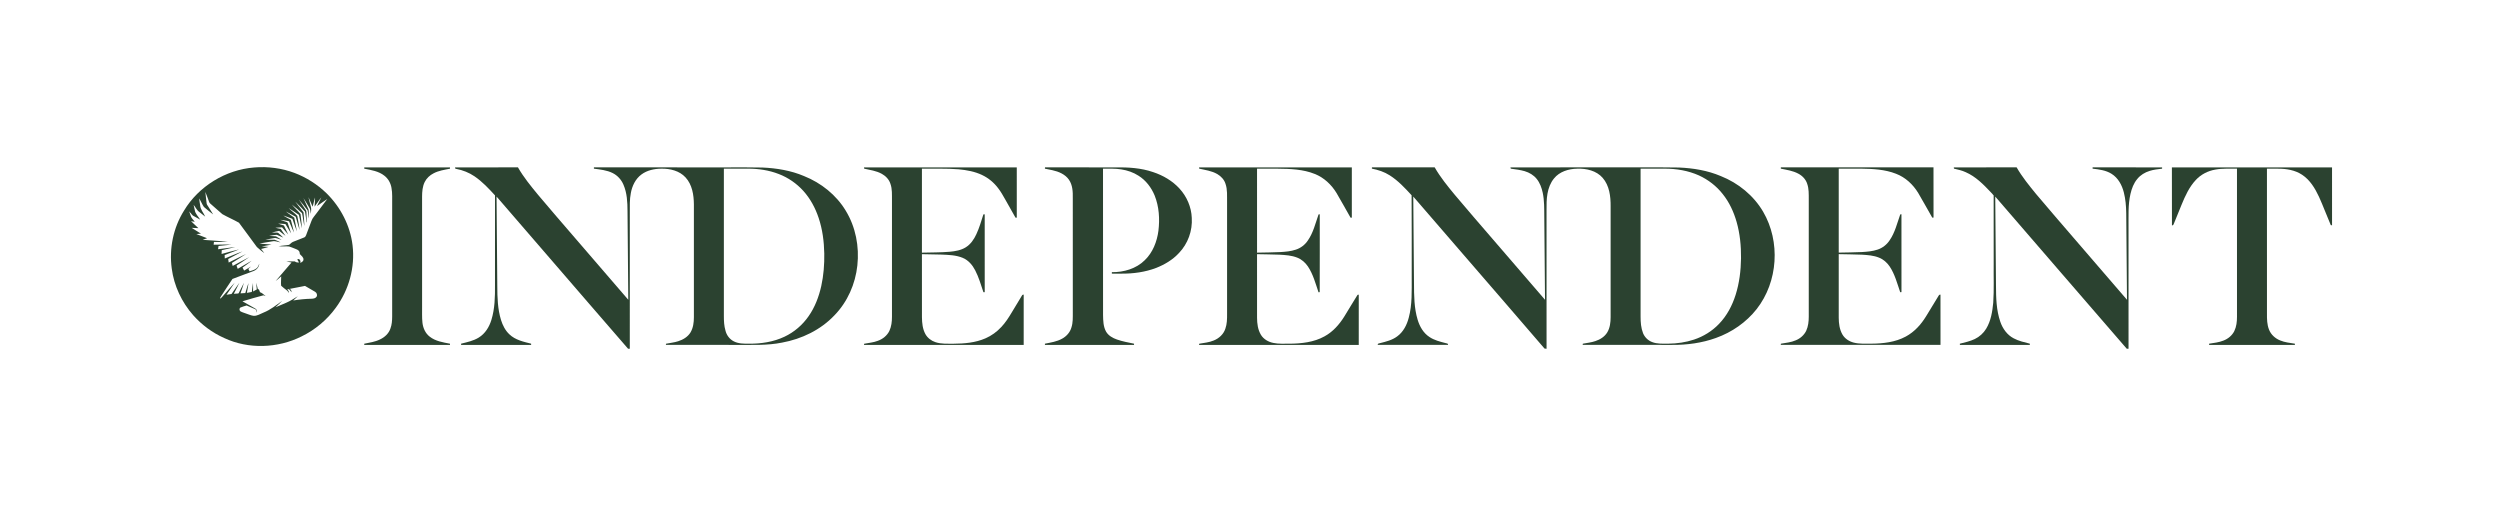
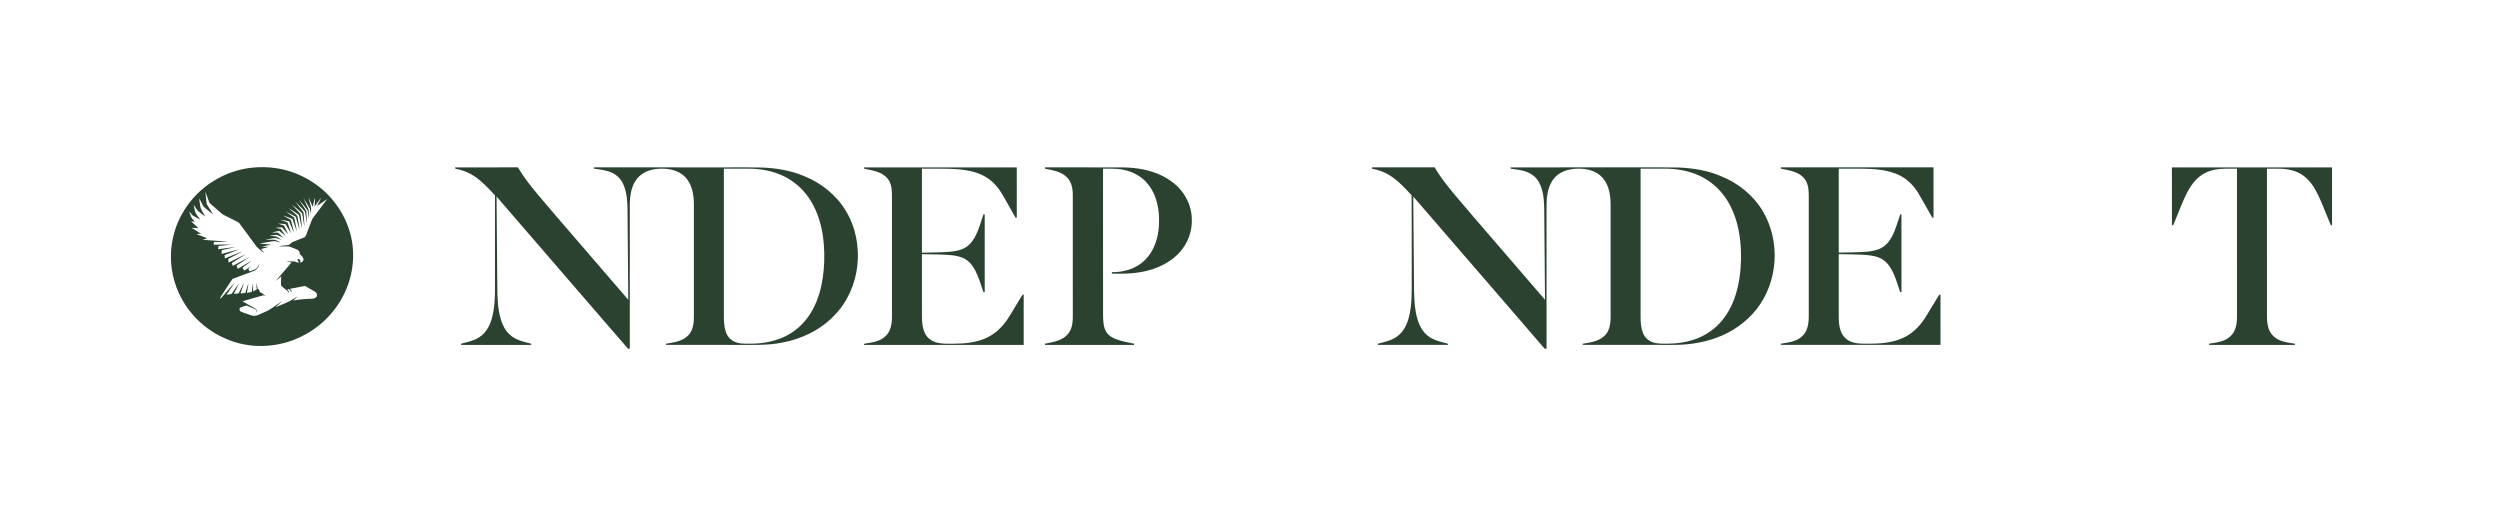
<svg xmlns="http://www.w3.org/2000/svg" width="234" height="48" viewBox="0 0 234 48" fill="none">
-   <path d="M34.093 15.668C36.769 15.668 39.444 15.668 42.12 15.668C42.12 15.698 42.12 15.758 42.121 15.789C41.6 15.893 41.061 15.97 40.587 16.221C40.23 16.399 39.927 16.684 39.751 17.039C39.543 17.463 39.51 17.941 39.507 18.404C39.51 21.827 39.506 25.25 39.508 28.674C39.516 29.186 39.485 29.702 39.542 30.213C39.599 30.705 39.812 31.198 40.218 31.508C40.756 31.937 41.46 32.044 42.12 32.171C42.12 32.2 42.12 32.257 42.12 32.286C39.444 32.285 36.769 32.285 34.093 32.285C34.093 32.257 34.093 32.2 34.093 32.172C34.59 32.069 35.104 32.001 35.563 31.773C36.004 31.571 36.389 31.214 36.543 30.752C36.678 30.397 36.704 30.015 36.707 29.639C36.707 26.136 36.707 22.634 36.707 19.13C36.697 18.613 36.742 18.089 36.642 17.578C36.566 17.136 36.336 16.72 35.974 16.443C35.44 16.02 34.744 15.915 34.092 15.788C34.092 15.758 34.093 15.698 34.093 15.668Z" fill="#2B4230" />
  <path d="M42.595 15.667C44.557 15.664 46.518 15.667 48.48 15.665C49.011 16.593 49.692 17.423 50.372 18.247C51.483 19.575 52.623 20.878 53.75 22.192C55.438 24.146 57.121 26.105 58.808 28.06C58.782 25.291 58.761 22.523 58.735 19.755C58.732 18.921 58.692 18.059 58.353 17.28C58.156 16.82 57.8 16.422 57.343 16.197C56.8 15.926 56.183 15.868 55.589 15.787C55.589 15.756 55.59 15.695 55.59 15.665C59.766 15.666 63.941 15.665 68.117 15.666C69.201 15.671 70.286 15.651 71.37 15.681C72.697 15.739 74.036 15.96 75.26 16.481C76.863 17.121 78.277 18.251 79.161 19.721C80.094 21.247 80.441 23.084 80.249 24.845C80.064 26.571 79.331 28.255 78.103 29.515C76.817 30.875 75.041 31.734 73.194 32.069C71.815 32.35 70.403 32.273 69.005 32.283C66.778 32.282 64.551 32.285 62.324 32.281C62.329 32.254 62.339 32.199 62.343 32.172C62.722 32.094 63.112 32.062 63.48 31.939C63.94 31.794 64.382 31.528 64.634 31.111C64.885 30.682 64.949 30.175 64.948 29.688C64.948 26.168 64.949 22.648 64.948 19.127C64.939 18.244 64.793 17.284 64.166 16.605C63.602 15.987 62.719 15.771 61.9 15.788C61.247 15.792 60.569 15.936 60.04 16.33C59.479 16.742 59.168 17.403 59.047 18.066C58.926 18.671 58.952 19.291 58.95 19.904C58.949 24.149 58.949 28.394 58.949 32.639C58.909 32.64 58.828 32.641 58.788 32.642C56.305 29.787 53.841 26.917 51.364 24.056C49.735 22.17 48.105 20.285 46.477 18.398C46.5 21.193 46.524 23.988 46.547 26.783C46.551 27.846 46.579 28.929 46.896 29.955C47.052 30.452 47.294 30.937 47.684 31.298C48.229 31.821 48.999 31.989 49.713 32.168C49.714 32.197 49.714 32.254 49.714 32.283C47.529 32.283 45.344 32.283 43.16 32.283C43.16 32.255 43.159 32.197 43.159 32.169C43.724 32.026 44.311 31.905 44.811 31.596C45.412 31.229 45.793 30.602 45.993 29.949C46.318 28.894 46.34 27.779 46.331 26.685C46.331 23.886 46.327 21.087 46.333 18.289C45.742 17.643 45.137 16.995 44.407 16.499C43.901 16.157 43.322 15.926 42.719 15.812C42.628 15.809 42.582 15.758 42.595 15.667ZM67.754 15.787C67.754 20.387 67.754 24.988 67.754 29.589C67.754 30.043 67.773 30.503 67.903 30.941C68.003 31.363 68.284 31.748 68.681 31.948C69.112 32.173 69.616 32.172 70.092 32.168C71.233 32.182 72.396 32.005 73.43 31.515C74.335 31.089 75.113 30.419 75.678 29.606C76.276 28.76 76.645 27.776 76.87 26.775C77.09 25.775 77.17 24.749 77.152 23.728C77.131 22.6 76.984 21.468 76.624 20.394C76.315 19.469 75.843 18.587 75.183 17.858C74.558 17.17 73.772 16.625 72.897 16.29C71.977 15.931 70.981 15.783 69.993 15.787C69.247 15.787 68.5 15.787 67.754 15.787Z" fill="#2B4230" />
  <path d="M80.869 15.669C85.636 15.666 90.403 15.669 95.17 15.668C95.171 17.236 95.17 18.803 95.171 20.371C95.141 20.372 95.082 20.373 95.052 20.374C94.727 19.808 94.408 19.238 94.089 18.668C93.883 18.31 93.686 17.946 93.43 17.62C93.039 17.099 92.524 16.664 91.929 16.384C91.242 16.052 90.478 15.918 89.723 15.846C88.582 15.754 87.436 15.801 86.292 15.79C86.291 18.409 86.297 21.029 86.292 23.649C87.153 23.624 88.017 23.638 88.877 23.566C89.403 23.518 89.948 23.429 90.4 23.145C90.856 22.859 91.166 22.402 91.385 21.926C91.666 21.328 91.845 20.692 92.047 20.065C92.078 20.065 92.139 20.064 92.169 20.063C92.169 22.493 92.168 24.921 92.17 27.351C92.14 27.351 92.08 27.352 92.049 27.352C91.814 26.66 91.617 25.952 91.277 25.301C91.028 24.818 90.654 24.37 90.139 24.149C89.498 23.868 88.778 23.859 88.088 23.827C87.49 23.809 86.89 23.806 86.292 23.791C86.295 25.758 86.293 27.724 86.294 29.691C86.301 30.233 86.354 30.794 86.621 31.279C86.82 31.63 87.159 31.893 87.545 32.022C88.099 32.214 88.696 32.164 89.274 32.171C90.277 32.166 91.306 32.074 92.233 31.671C92.798 31.427 93.306 31.06 93.72 30.61C94.099 30.212 94.397 29.749 94.677 29.281C94.999 28.743 95.331 28.211 95.65 27.671C95.68 27.603 95.736 27.572 95.818 27.577C95.822 29.147 95.816 30.716 95.817 32.285C90.835 32.285 85.851 32.288 80.868 32.284C80.873 32.256 80.883 32.201 80.888 32.174C81.314 32.091 81.754 32.061 82.161 31.901C82.621 31.741 83.028 31.416 83.242 30.981C83.438 30.564 83.49 30.098 83.488 29.644C83.488 26.01 83.488 22.377 83.488 18.743C83.481 18.229 83.522 17.696 83.343 17.202C83.217 16.796 82.899 16.467 82.525 16.265C82.021 15.987 81.441 15.912 80.887 15.786C80.882 15.757 80.874 15.698 80.869 15.669Z" fill="#2B4230" />
  <path d="M97.81 15.665C100.013 15.667 102.215 15.665 104.418 15.666C105.6 15.649 106.805 15.719 107.93 16.108C108.865 16.417 109.747 16.929 110.407 17.657C111.092 18.404 111.512 19.386 111.55 20.393C111.628 21.592 111.189 22.816 110.345 23.688C109.767 24.317 109.01 24.764 108.215 25.078C107.182 25.472 106.067 25.621 104.963 25.613C104.664 25.612 104.366 25.613 104.069 25.612C104.069 25.578 104.069 25.51 104.069 25.475C105.181 25.488 106.342 25.153 107.141 24.364C107.902 23.638 108.295 22.615 108.429 21.597C108.561 20.492 108.493 19.34 108.074 18.298C107.767 17.555 107.257 16.877 106.562 16.445C106.081 16.133 105.525 15.944 104.958 15.856C104.391 15.761 103.814 15.793 103.242 15.787C103.246 20.357 103.242 24.926 103.246 29.494C103.257 30.018 103.265 30.574 103.531 31.045C103.75 31.419 104.151 31.642 104.554 31.781C105.071 31.961 105.611 32.058 106.146 32.169C106.146 32.197 106.146 32.255 106.146 32.284C103.366 32.283 100.585 32.283 97.805 32.283C97.805 32.255 97.805 32.198 97.805 32.169C98.354 32.06 98.924 31.977 99.418 31.699C99.828 31.475 100.16 31.099 100.286 30.65C100.435 30.199 100.412 29.719 100.415 29.251C100.412 25.682 100.416 22.113 100.413 18.544C100.424 17.957 100.4 17.326 100.054 16.823C99.705 16.314 99.094 16.06 98.505 15.931C98.271 15.878 98.036 15.835 97.802 15.787C97.804 15.757 97.808 15.696 97.81 15.665Z" fill="#2B4230" />
-   <path d="M112.23 15.669C116.997 15.667 121.764 15.668 126.531 15.668C126.531 17.236 126.531 18.804 126.531 20.371C126.489 20.371 126.449 20.372 126.411 20.372C125.966 19.605 125.55 18.822 125.095 18.059C124.621 17.284 123.926 16.622 123.063 16.282C121.975 15.843 120.777 15.8 119.616 15.79C118.964 15.79 118.311 15.789 117.659 15.79C117.66 18.41 117.658 21.029 117.66 23.648C118.378 23.629 119.097 23.634 119.815 23.595C120.314 23.566 120.82 23.527 121.295 23.365C121.753 23.216 122.152 22.907 122.414 22.51C122.926 21.778 123.125 20.897 123.417 20.071C123.445 20.067 123.501 20.059 123.529 20.055C123.528 22.485 123.537 24.915 123.525 27.344C123.497 27.348 123.442 27.356 123.414 27.36C123.134 26.537 122.911 25.678 122.424 24.944C122.18 24.586 121.843 24.28 121.432 24.119C120.902 23.903 120.32 23.872 119.754 23.838C119.056 23.809 118.357 23.809 117.659 23.791C117.659 25.774 117.658 27.756 117.66 29.739C117.662 30.29 117.734 30.863 118.026 31.345C118.274 31.749 118.717 32.005 119.181 32.097C119.679 32.204 120.192 32.163 120.698 32.17C121.815 32.162 122.976 32.035 123.965 31.488C124.751 31.062 125.358 30.379 125.821 29.635C126.241 28.958 126.642 28.27 127.067 27.597C127.095 27.593 127.152 27.583 127.18 27.578C127.182 29.147 127.178 30.716 127.179 32.285C122.196 32.285 117.212 32.287 112.229 32.284C112.234 32.256 112.244 32.201 112.249 32.172C112.702 32.089 113.173 32.055 113.601 31.871C114.101 31.677 114.529 31.276 114.693 30.767C114.85 30.328 114.857 29.857 114.854 29.398C114.853 25.91 114.854 22.423 114.854 18.936C114.842 18.353 114.903 17.749 114.702 17.189C114.58 16.801 114.276 16.489 113.926 16.286C113.413 15.991 112.816 15.915 112.247 15.786C112.243 15.757 112.235 15.698 112.23 15.669Z" fill="#2B4230" />
  <path d="M128.412 15.665C130.37 15.666 132.329 15.665 134.287 15.665C134.813 16.587 135.489 17.413 136.165 18.232C137.333 19.631 138.536 21.001 139.722 22.385C141.352 24.277 142.982 26.169 144.614 28.06C144.59 25.47 144.569 22.881 144.545 20.29C144.537 19.54 144.556 18.781 144.4 18.042C144.3 17.582 144.138 17.123 143.839 16.75C143.555 16.392 143.143 16.149 142.704 16.02C142.307 15.908 141.896 15.85 141.488 15.799C141.405 15.799 141.371 15.755 141.385 15.666C145.506 15.664 149.627 15.666 153.747 15.665C154.88 15.671 156.012 15.651 157.145 15.68C158.483 15.735 159.831 15.957 161.065 16.48C162.707 17.131 164.143 18.304 165.029 19.816C166.664 22.616 166.431 26.367 164.423 28.931C163.451 30.168 162.103 31.102 160.609 31.634C159.302 32.107 157.9 32.293 156.51 32.283C153.719 32.282 150.927 32.285 148.136 32.281C148.141 32.253 148.15 32.198 148.155 32.17C148.547 32.094 148.95 32.058 149.33 31.925C149.778 31.779 150.205 31.509 150.446 31.1C150.699 30.675 150.752 30.17 150.754 29.687C150.755 26.232 150.753 22.777 150.754 19.322C150.762 18.392 150.647 17.376 150.006 16.642C149.425 15.976 148.484 15.756 147.624 15.789C146.821 15.801 145.966 16.064 145.455 16.703C145.122 17.107 144.935 17.61 144.845 18.118C144.749 18.641 144.755 19.176 144.756 19.706C144.758 24.019 144.753 28.333 144.758 32.646C144.691 32.639 144.627 32.632 144.566 32.624C142.068 29.709 139.548 26.812 137.04 23.905C135.455 22.069 133.867 20.235 132.282 18.398C132.305 21.111 132.328 23.824 132.35 26.537C132.355 27.672 132.359 28.829 132.691 29.927C132.88 30.555 133.225 31.171 133.793 31.54C134.242 31.844 134.779 31.977 135.299 32.112C135.398 32.145 135.561 32.131 135.535 32.281C133.343 32.284 131.152 32.284 128.96 32.281C128.931 32.138 129.082 32.146 129.177 32.116C129.732 31.977 130.309 31.835 130.773 31.489C131.352 31.071 131.686 30.407 131.859 29.737C132.193 28.504 132.131 27.219 132.136 25.957C132.128 23.397 132.149 20.835 132.126 18.276C131.502 17.598 130.865 16.909 130.077 16.411C129.573 16.087 128.994 15.898 128.407 15.783C128.408 15.753 128.411 15.694 128.412 15.665ZM153.559 15.787C153.56 20.404 153.559 25.022 153.559 29.64C153.558 30.161 153.597 30.693 153.789 31.185C153.941 31.56 154.252 31.869 154.637 32.016C155.12 32.206 155.651 32.163 156.162 32.167C156.974 32.158 157.788 32.043 158.558 31.786C159.444 31.494 160.259 30.988 160.898 30.318C161.637 29.557 162.137 28.599 162.453 27.601C162.805 26.491 162.944 25.326 162.96 24.167C162.971 23.027 162.862 21.878 162.548 20.778C162.28 19.837 161.862 18.926 161.242 18.157C160.658 17.413 159.885 16.818 159.02 16.42C158.02 15.972 156.911 15.784 155.814 15.787C155.062 15.787 154.311 15.786 153.559 15.787Z" fill="#2B4230" />
  <path d="M166.686 15.665C171.45 15.665 176.212 15.666 180.975 15.664C180.981 17.231 180.974 18.797 180.979 20.363C180.936 20.366 180.898 20.369 180.861 20.372C180.416 19.606 179.998 18.823 179.545 18.063C179.064 17.271 178.349 16.598 177.466 16.263C176.437 15.858 175.31 15.802 174.213 15.787C173.51 15.786 172.807 15.787 172.105 15.787C172.105 18.406 172.105 21.026 172.105 23.645C172.825 23.626 173.546 23.63 174.265 23.592C174.766 23.563 175.275 23.523 175.752 23.359C176.208 23.207 176.604 22.895 176.865 22.499C177.373 21.767 177.571 20.892 177.864 20.069C177.892 20.064 177.948 20.056 177.976 20.051C177.978 22.482 177.973 24.913 177.978 27.344C177.949 27.346 177.889 27.349 177.86 27.351C177.577 26.532 177.36 25.67 176.871 24.939C176.627 24.583 176.293 24.279 175.884 24.118C175.375 23.908 174.814 23.873 174.27 23.838C173.549 23.805 172.827 23.808 172.105 23.788C172.105 25.77 172.104 27.752 172.105 29.734C172.108 30.275 172.178 30.836 172.454 31.314C172.68 31.697 173.079 31.959 173.511 32.068C174.046 32.207 174.604 32.16 175.151 32.167C176.253 32.158 177.398 32.034 178.379 31.502C179.189 31.067 179.818 30.367 180.287 29.596C180.66 28.989 181.025 28.38 181.398 27.773C181.453 27.684 181.495 27.556 181.629 27.575C181.632 29.144 181.629 30.713 181.631 32.282C176.646 32.282 171.66 32.284 166.676 32.281C166.68 32.254 166.69 32.198 166.694 32.17C167.16 32.086 167.644 32.048 168.082 31.854C168.502 31.685 168.86 31.37 169.059 30.966C169.25 30.551 169.3 30.09 169.3 29.638C169.3 25.972 169.3 22.306 169.3 18.64C169.298 18.163 169.317 17.671 169.156 17.212C169.029 16.793 168.703 16.452 168.314 16.25C167.81 15.982 167.237 15.901 166.684 15.785C166.684 15.755 166.686 15.695 166.686 15.665Z" fill="#2B4230" />
-   <path d="M182.874 15.667C184.834 15.663 186.795 15.668 188.756 15.664C189.27 16.561 189.929 17.366 190.583 18.166C191.74 19.547 192.927 20.904 194.099 22.272C195.764 24.2 197.423 26.132 199.087 28.059C199.061 25.357 199.04 22.654 199.015 19.951C199.006 19.298 198.953 18.641 198.79 18.006C198.617 17.327 198.26 16.654 197.643 16.27C197.115 15.935 196.477 15.858 195.867 15.787C195.867 15.757 195.867 15.696 195.867 15.665C198.035 15.666 200.205 15.665 202.373 15.666C202.373 15.697 202.373 15.757 202.373 15.788C201.981 15.84 201.583 15.874 201.208 15.997C200.76 16.133 200.344 16.386 200.053 16.747C199.712 17.148 199.529 17.65 199.412 18.152C199.172 19.187 199.242 20.256 199.23 21.308C199.231 25.086 199.227 28.863 199.231 32.64C199.189 32.64 199.107 32.641 199.065 32.641C194.954 27.9 190.859 23.145 186.755 18.399C186.777 21.176 186.802 23.954 186.825 26.732C186.83 27.87 186.853 29.035 187.231 30.124C187.45 30.756 187.864 31.348 188.477 31.666C188.948 31.919 189.477 32.037 189.992 32.168C189.992 32.197 189.992 32.254 189.992 32.283C187.808 32.283 185.626 32.283 183.445 32.283C183.445 32.254 183.443 32.197 183.443 32.169C183.915 32.049 184.396 31.945 184.837 31.735C185.28 31.523 185.66 31.178 185.911 30.759C186.352 30.027 186.486 29.166 186.567 28.331C186.649 27.105 186.592 25.876 186.609 24.648C186.606 22.53 186.613 20.412 186.606 18.294C186.53 18.177 186.419 18.088 186.33 17.984C185.646 17.259 184.922 16.521 183.986 16.115C183.639 15.952 183.262 15.873 182.891 15.783C182.887 15.754 182.878 15.696 182.874 15.667Z" fill="#2B4230" />
  <path d="M203.289 15.668C208.286 15.668 213.282 15.668 218.279 15.668C218.279 17.475 218.279 19.282 218.28 21.089C218.249 21.085 218.191 21.076 218.161 21.071C217.782 20.192 217.453 19.291 217.057 18.419C216.69 17.634 216.221 16.847 215.473 16.356C214.817 15.921 214.008 15.788 213.233 15.79C212.883 15.788 212.534 15.79 212.186 15.789C212.189 20.309 212.188 24.829 212.188 29.349C212.184 29.856 212.189 30.379 212.383 30.859C212.563 31.319 212.958 31.679 213.42 31.863C213.856 32.049 214.335 32.094 214.801 32.17C214.801 32.199 214.801 32.257 214.801 32.285C212.124 32.285 209.448 32.285 206.774 32.285C206.772 32.257 206.772 32.199 206.772 32.17C207.223 32.096 207.685 32.053 208.111 31.88C208.545 31.717 208.925 31.402 209.131 30.99C209.334 30.571 209.384 30.1 209.382 29.641C209.382 25.024 209.384 20.407 209.381 15.789C208.707 15.8 208.028 15.749 207.362 15.873C206.662 15.991 206.002 16.331 205.525 16.849C204.906 17.51 204.532 18.345 204.193 19.167C203.96 19.735 203.73 20.304 203.499 20.873C203.453 20.969 203.438 21.117 203.294 21.091C203.287 19.283 203.29 17.476 203.289 15.668Z" fill="#2B4230" />
  <path d="M23.797 15.675C25.071 15.569 26.372 15.737 27.568 16.187C28.683 16.609 29.704 17.26 30.556 18.083C31.882 19.386 32.78 21.122 32.999 22.956C33.247 25.012 32.661 27.142 31.424 28.814C30.604 29.943 29.496 30.87 28.231 31.487C26.006 32.605 23.25 32.703 20.985 31.639C19.875 31.146 18.885 30.406 18.083 29.505C17.006 28.278 16.284 26.744 16.075 25.133C15.82 23.269 16.218 21.319 17.223 19.715C18.588 17.441 21.116 15.885 23.797 15.675ZM19.328 18.93C19.339 19.012 19.339 19.101 19.388 19.173C19.574 19.474 19.775 19.766 19.953 20.072C19.656 19.85 19.371 19.612 19.089 19.373C18.915 19.122 18.808 18.83 18.643 18.572C18.659 18.788 18.704 19.002 18.735 19.218C18.753 19.619 19.058 19.921 19.208 20.278C19.02 20.136 18.841 19.984 18.655 19.841C18.413 19.674 18.306 19.391 18.122 19.174C18.153 19.338 18.193 19.5 18.23 19.663C18.275 20.017 18.569 20.26 18.738 20.56C18.508 20.44 18.281 20.316 18.06 20.183C17.925 20.067 17.836 19.907 17.707 19.784C17.757 19.933 17.809 20.081 17.861 20.229C17.926 20.44 18.11 20.582 18.23 20.762C18.113 20.742 17.998 20.72 17.881 20.702C18.099 20.932 18.349 21.13 18.572 21.355C18.362 21.346 18.151 21.331 17.941 21.327C18.224 21.519 18.527 21.68 18.812 21.869C18.666 21.882 18.521 21.893 18.377 21.908C18.708 22.046 19.052 22.154 19.382 22.297C19.243 22.343 19.104 22.389 18.968 22.446C19.756 22.517 20.548 22.54 21.332 22.632C20.896 22.647 20.459 22.643 20.024 22.644C20.014 22.731 20.006 22.818 19.998 22.905C20.546 22.904 21.094 22.88 21.641 22.884C21.251 22.959 20.85 22.971 20.456 23.023C20.44 23.125 20.424 23.228 20.41 23.33C20.946 23.259 21.483 23.183 22.02 23.116C21.605 23.24 21.176 23.313 20.756 23.416C20.75 23.535 20.744 23.653 20.739 23.771C21.286 23.632 21.826 23.465 22.377 23.341C21.936 23.54 21.473 23.687 21.027 23.874C21.03 23.981 21.034 24.088 21.039 24.196C21.594 23.979 22.135 23.724 22.7 23.533C22.255 23.772 21.809 24.009 21.361 24.24C21.372 24.352 21.387 24.463 21.404 24.575C21.953 24.313 22.486 24.021 23.04 23.771C22.603 24.062 22.149 24.33 21.706 24.612C21.73 24.705 21.754 24.798 21.779 24.892C22.301 24.618 22.812 24.325 23.339 24.062C22.951 24.345 22.538 24.592 22.139 24.86C22.175 24.962 22.213 25.063 22.251 25.165C22.686 24.914 23.113 24.649 23.554 24.407C23.288 24.641 22.984 24.829 22.702 25.044C22.751 25.139 22.8 25.234 22.849 25.329C23.065 25.201 23.276 25.065 23.495 24.943C23.416 25.024 23.332 25.099 23.247 25.174C23.284 25.248 23.323 25.323 23.361 25.397C23.589 25.31 23.849 25.267 24.032 25.095C24.159 24.988 24.205 24.825 24.269 24.679C24.254 25.025 23.977 25.299 23.653 25.399C23.026 25.647 22.384 25.857 21.759 26.109C21.395 26.627 21.067 27.171 20.713 27.697C20.667 27.779 20.582 27.858 20.61 27.962C20.79 27.823 20.918 27.634 21.072 27.469C21.373 27.135 21.654 26.783 21.968 26.461C21.726 26.846 21.453 27.211 21.199 27.589C21.355 27.565 21.513 27.541 21.67 27.518C21.921 27.172 22.147 26.809 22.406 26.469C22.246 26.819 22.057 27.154 21.885 27.498C21.99 27.491 22.095 27.486 22.201 27.479C22.252 27.467 22.331 27.489 22.351 27.422C22.521 27.108 22.658 26.777 22.838 26.467C22.748 26.804 22.614 27.127 22.509 27.459C22.659 27.449 22.81 27.439 22.961 27.429C23.063 27.12 23.137 26.801 23.262 26.499C23.224 26.806 23.158 27.108 23.109 27.413C23.262 27.384 23.415 27.355 23.569 27.328C23.609 27.046 23.627 26.762 23.68 26.482C23.696 26.749 23.684 27.016 23.688 27.283C23.803 27.22 23.919 27.157 24.034 27.094C24.016 26.885 23.991 26.677 23.99 26.468C24.043 26.66 24.078 26.857 24.128 27.05C24.156 27.063 24.213 27.088 24.242 27.102C24.272 27.183 24.302 27.264 24.334 27.346C24.541 27.421 24.698 27.578 24.865 27.715C24.795 27.691 24.726 27.666 24.657 27.641C23.999 27.814 23.345 28.005 22.693 28.202C23.094 28.43 23.498 28.654 23.899 28.883C24.036 28.959 24.096 29.129 24.022 29.268C24.024 29.148 24.017 29.001 23.89 28.943C23.625 28.82 23.353 28.708 23.084 28.592C22.895 28.656 22.696 28.697 22.515 28.782C22.379 28.853 22.389 29.059 22.509 29.14C22.656 29.23 22.829 29.271 22.989 29.333C23.233 29.412 23.47 29.524 23.727 29.562C24.071 29.586 24.363 29.375 24.669 29.256C25.319 28.999 25.86 28.553 26.421 28.153C26.224 28.373 25.991 28.558 25.782 28.766C26.116 28.617 26.453 28.475 26.791 28.336C27.175 28.173 27.525 27.945 27.877 27.725C27.74 27.867 27.586 27.991 27.443 28.126C28.01 28.033 28.583 27.972 29.158 27.962C29.328 27.956 29.528 27.931 29.628 27.776C29.731 27.619 29.649 27.402 29.493 27.312C29.18 27.124 28.861 26.948 28.548 26.761C28.064 26.842 27.588 26.964 27.104 27.041C27.247 27.081 27.291 27.227 27.284 27.358C27.216 27.248 27.143 27.138 27.035 27.062C26.997 27.07 26.921 27.086 26.882 27.095C26.99 27.172 27.047 27.286 27.035 27.419C26.972 27.331 26.924 27.226 26.831 27.164C26.649 27.037 26.483 26.891 26.316 26.746C26.275 26.451 26.327 26.16 26.321 25.865C26.146 26.011 25.985 26.176 25.797 26.308C26.283 25.72 26.8 25.157 27.29 24.57C27.128 24.54 26.966 24.515 26.809 24.47C27.07 24.461 27.331 24.465 27.593 24.468C27.704 24.56 27.849 24.581 27.99 24.563C27.936 24.472 27.879 24.382 27.823 24.292C28.021 24.129 28.193 24.442 28.096 24.61C28.229 24.551 28.391 24.473 28.404 24.309C28.424 24.078 28.203 23.937 28.066 23.782C28.052 23.688 28.05 23.587 27.992 23.508C27.901 23.375 27.737 23.328 27.596 23.271C27.415 23.206 27.241 23.122 27.057 23.07C26.733 23.041 26.407 23.086 26.084 23.047C26.403 22.981 26.733 22.979 27.053 22.918C27.181 22.836 27.272 22.702 27.416 22.642C27.764 22.499 28.117 22.373 28.463 22.228C28.556 22.194 28.615 22.114 28.646 22.025C28.818 21.575 28.986 21.124 29.155 20.673C29.248 20.393 29.476 20.188 29.638 19.948C29.969 19.507 30.305 19.07 30.632 18.627C30.303 18.836 29.997 19.075 29.671 19.288C29.797 19.014 29.949 18.751 30.074 18.477C29.844 18.751 29.663 19.062 29.442 19.343C29.446 19.056 29.506 18.772 29.485 18.485C29.405 18.772 29.347 19.064 29.259 19.349C29.121 19.054 29.018 18.745 28.874 18.454C28.936 18.748 29.016 19.038 29.09 19.33C29.159 19.553 29.117 19.789 29.092 20.016C29.045 19.819 29.072 19.598 28.945 19.426C28.758 19.132 28.599 18.822 28.398 18.537C28.544 18.905 28.734 19.256 28.882 19.622C28.915 19.899 28.916 20.179 28.924 20.456C28.848 20.203 28.858 19.933 28.786 19.679C28.521 19.341 28.259 18.996 27.971 18.676C28.184 19.017 28.417 19.345 28.635 19.682C28.67 19.73 28.678 19.791 28.681 19.849C28.696 20.169 28.698 20.489 28.723 20.809C28.715 20.808 28.699 20.807 28.691 20.806C28.645 20.472 28.617 20.134 28.548 19.804C28.254 19.488 27.954 19.175 27.641 18.878C27.887 19.216 28.153 19.54 28.41 19.87C28.437 20.299 28.48 20.728 28.494 21.157C28.389 20.761 28.364 20.348 28.269 19.95C27.969 19.666 27.642 19.403 27.316 19.147C27.573 19.454 27.873 19.724 28.128 20.032C28.178 20.476 28.246 20.923 28.248 21.371C28.168 20.948 28.069 20.528 27.978 20.107C27.655 19.899 27.346 19.672 27.016 19.474C27.27 19.737 27.584 19.944 27.829 20.212C27.911 20.647 27.985 21.084 28.047 21.522C27.901 21.118 27.805 20.698 27.68 20.288C27.374 20.125 27.074 19.951 26.764 19.798C27.007 20.009 27.284 20.177 27.541 20.37C27.623 20.801 27.719 21.23 27.791 21.663C27.634 21.276 27.514 20.875 27.371 20.483C27.087 20.38 26.808 20.263 26.52 20.172C26.743 20.329 26.994 20.441 27.227 20.58C27.325 20.975 27.433 21.367 27.521 21.764C27.343 21.422 27.213 21.057 27.054 20.707C26.78 20.662 26.51 20.601 26.235 20.57C26.415 20.65 26.605 20.705 26.791 20.771C26.842 20.795 26.921 20.803 26.93 20.873C27.041 21.199 27.153 21.524 27.253 21.853C27.063 21.567 26.901 21.264 26.719 20.973C26.488 20.959 26.259 20.923 26.029 20.931C26.21 20.995 26.395 21.048 26.578 21.11C26.71 21.39 26.849 21.667 26.976 21.95C26.773 21.734 26.596 21.498 26.399 21.278C26.189 21.294 25.979 21.301 25.77 21.317C25.936 21.363 26.105 21.393 26.274 21.423C26.424 21.641 26.581 21.855 26.724 22.077C26.52 21.929 26.328 21.764 26.13 21.607C25.902 21.659 25.67 21.696 25.448 21.769C25.639 21.784 25.837 21.748 26.025 21.787C26.197 21.929 26.357 22.084 26.515 22.241C26.303 22.166 26.111 22.046 25.899 21.974C25.66 21.993 25.424 22.038 25.189 22.082C25.403 22.108 25.62 22.09 25.834 22.123C26.015 22.222 26.188 22.338 26.358 22.455C26.154 22.404 25.962 22.305 25.755 22.271C25.446 22.316 25.139 22.376 24.837 22.445C25.124 22.455 25.412 22.427 25.7 22.436C25.894 22.501 26.076 22.596 26.258 22.687C26.013 22.659 25.777 22.532 25.527 22.584C25.116 22.655 24.704 22.721 24.292 22.789C24.663 22.849 25.041 22.845 25.414 22.893C25.111 22.965 24.799 22.996 24.496 23.069C24.708 23.088 24.921 23.093 25.133 23.113C24.907 23.193 24.671 23.237 24.441 23.304C24.544 23.431 24.649 23.558 24.74 23.695C24.5 23.514 24.264 23.325 24.044 23.121C23.478 22.369 22.938 21.596 22.368 20.847C21.862 20.561 21.322 20.333 20.816 20.047C20.471 19.759 20.142 19.451 19.801 19.158C19.714 19.079 19.605 19.009 19.571 18.891C19.453 18.583 19.347 18.27 19.221 17.965C19.247 18.287 19.294 18.608 19.328 18.93Z" fill="#2B4230" />
</svg>